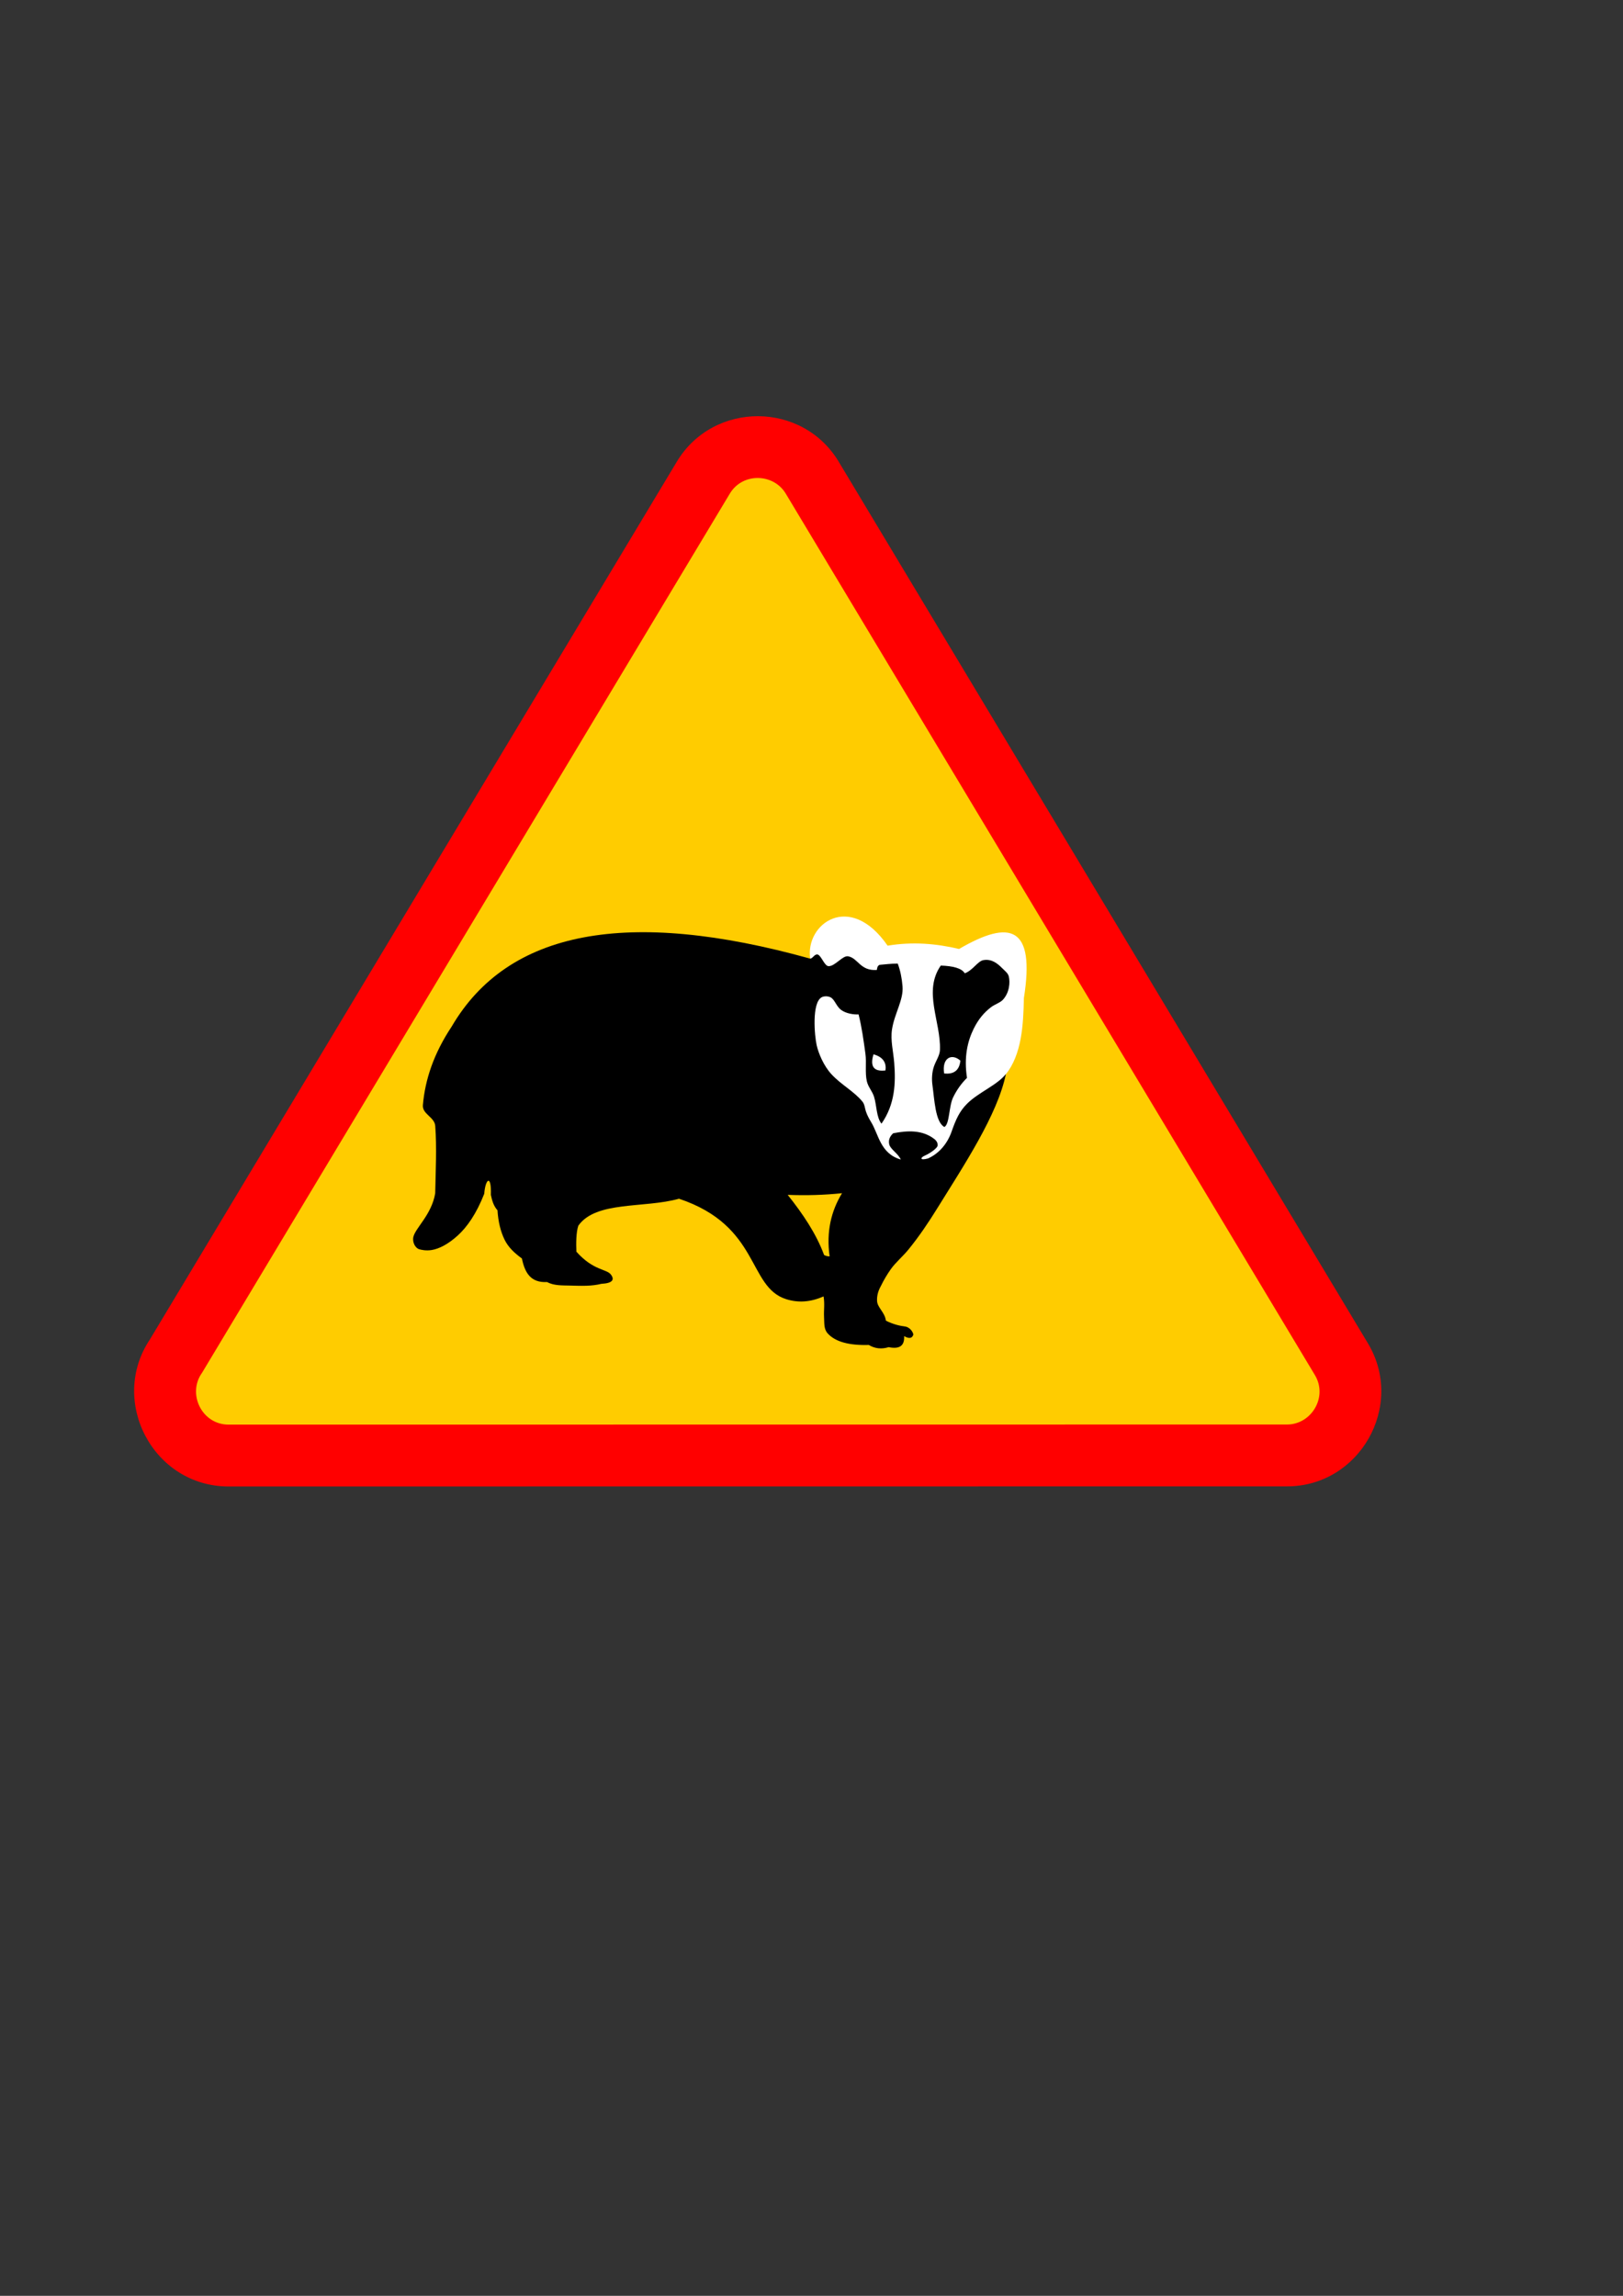
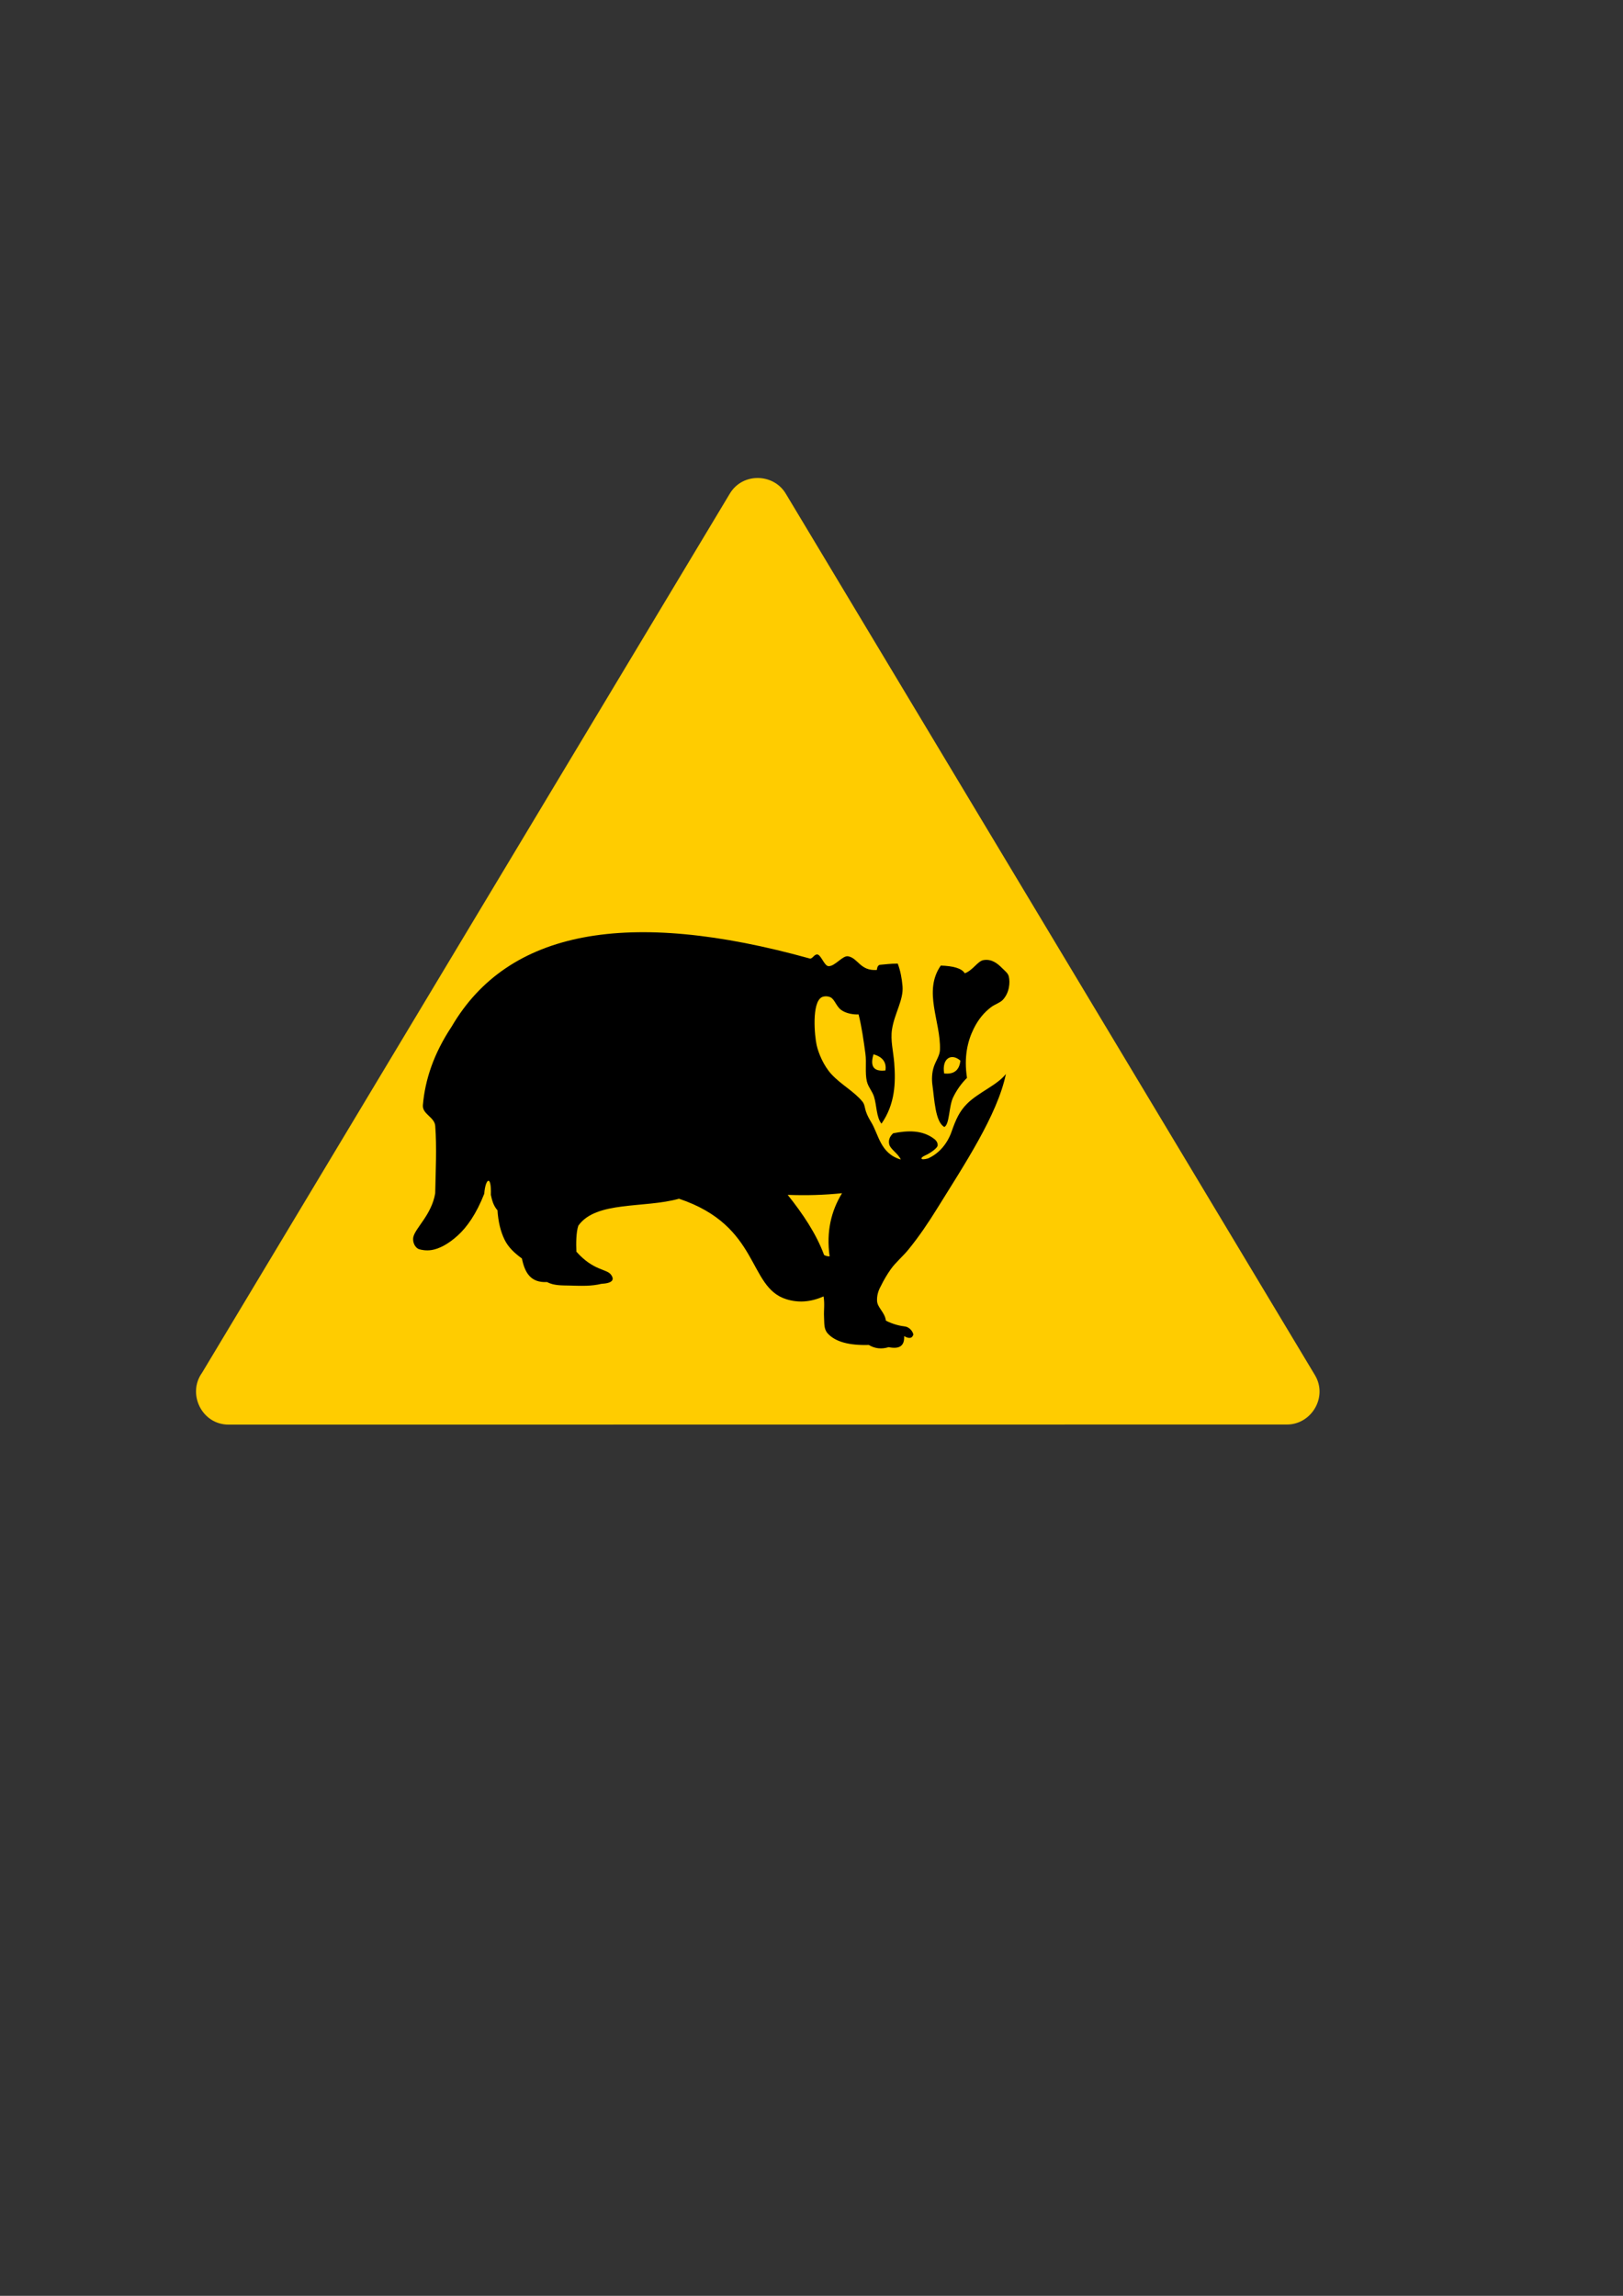
<svg xmlns="http://www.w3.org/2000/svg" width="210mm" height="297mm" clip-rule="evenodd" fill-rule="evenodd" image-rendering="optimizeQuality" shape-rendering="geometricPrecision" text-rendering="geometricPrecision" viewBox="0 0 210 297">
  <rect x="0" y="0" width="210" height="297" fill="#333333" stroke="none" />
  <defs>
    <style type="text/css">.fil0 {fill:red} .fil2 {fill:white} .fil3 {fill:black} .fil1 {fill:#FFCC00;fill-rule:nonzero}</style>
  </defs>
-   <path class="fil0" d="m108.58 59.833 68.423 113.96c4.834 8.081-1.085 18.502-10.488 18.493l-136.94 0.013c-9.736 0-15.532-11.027-10.177-19.024l68.165-113.53c4.745-7.92 16.359-7.848 21.018 0.087z" />
  <path class="fil1" d="m101.7 63.909 68.441 113.99c1.698 2.839-0.463 6.389-3.622 6.386l-136.94 0.013c-3.478 0-5.374-4-3.444-6.695l68.293-113.74c1.665-2.784 5.72-2.635 7.273 0.049z" />
-   <path class="fil2" d="m132.48 129.12c1.477-9.284-1.74-10.231-8.388-6.354-2.952-0.704-6.007-0.962-9.245-0.428-4.902-7.098-10.69-2.789-10.012 1.679-0.393 7.317-0.41 11.849-0.803 19.166l15.491 9.852 9.28-11.494c0.509-0.898 0.804-1.63 1.313-2.528 2.078-2.574 2.293-6.364 2.364-9.894z" />
  <path class="fil3" d="m125.12 139.44c-0.761 0.75-1.343 1.595-1.79 2.511-0.574 1.178-0.45 3.477-1.137 3.842-1.184-0.62-1.291-3.619-1.545-5.419-0.105-0.747-0.07-1.64 0.193-2.408 0.265-0.771 0.759-1.417 0.782-2.164 0.114-3.668-2.213-7.552 0.105-10.89 1.552 0.053 2.694 0.329 3.105 0.999 1.028-0.366 1.681-1.58 2.405-1.704 1.097-0.189 1.837 0.451 2.4 1.007 0.424 0.419 0.789 0.682 0.892 1.115 0.183 0.769 0.086 2.076-0.76 3.001-0.352 0.384-1.05 0.595-1.536 0.963-0.896 0.678-1.647 1.569-2.248 2.788-0.807 1.636-1.276 3.688-0.867 6.359zm-8.959-14.778c0.336 0.895 0.531 1.881 0.618 2.935 0.145 1.767-1.048 3.515-1.362 5.575-0.216 1.417 0.168 2.811 0.286 4.317 0.204 2.596 0.113 5.353-1.648 7.875-0.672-0.82-0.614-2.384-0.965-3.489-0.233-0.732-0.755-1.247-0.929-1.991-0.258-1.102-0.028-2.43-0.183-3.554-0.241-1.753-0.463-3.404-0.885-5.102-0.589 0.04-1.643-0.094-2.299-0.609-0.616-0.483-0.818-1.39-1.376-1.622-0.408-0.17-0.87-0.118-1.114 0.021-1.29 0.731-0.908 5.001-0.635 6.202 0.239 1.052 0.903 2.648 1.9 3.736 1.242 1.356 2.921 2.21 4.027 3.561 0.286 0.349 0.299 0.833 0.444 1.266 0.186 0.556 0.48 1.057 0.68 1.384 0.984 1.611 1.181 4.072 3.834 4.835-0.333-0.755-1.333-1.33-1.487-1.928-0.135-0.528 0.015-1.019 0.499-1.466 1.955-0.387 3.815-0.43 5.342 0.753 0.328 0.275 0.442 0.556 0.412 0.841-0.029 0.289-0.822 0.923-1.675 1.303-0.588 0.261-0.654 0.661 0.442 0.355 1.494-0.674 2.524-1.991 3.039-3.467 0.56-1.604 1.035-2.645 2.014-3.619 1.478-1.471 3.882-2.387 5.014-3.836-1.099 5.307-5.416 11.783-8.93 17.454-1.07 1.727-2.296 3.557-3.682 5.258-0.726 0.891-1.677 1.682-2.284 2.544-0.517 0.734-0.932 1.455-1.274 2.158-0.378 0.664-0.535 1.314-0.501 1.95 0.047 0.872 1.006 1.452 1.144 2.548 0.956 0.484 1.831 0.677 2.507 0.76 0.423 0.052 0.94 0.51 1.045 1.025-0.124 0.441-0.451 0.632-1.196 0.214 0.069 1.166-0.5 1.734-1.999 1.428-0.928 0.285-1.785 0.19-2.57-0.285-2.546 0.076-4.328-0.407-5.307-1.48-0.533-0.585-0.436-1.291-0.486-2.23-0.039-0.73 0.106-1.641-0.061-2.572-1.758 0.781-3.343 0.824-4.819 0.364-5.039-1.57-3.339-9.469-13.884-13-4.474 1.261-10.746 0.249-13.028 3.488-0.292 0.853-0.298 2.342-0.25 3.365 2.216 2.483 3.899 2.202 4.471 2.965 0.505 0.673 0.187 1.117-1.241 1.193-1.267 0.317-2.592 0.267-4.087 0.223-0.897-0.027-2.058 0.035-2.927-0.454-2.12 0.114-2.885-1.186-3.266-3.052-0.906-0.65-1.744-1.421-2.225-2.393-0.546-1.101-0.841-2.393-0.934-3.836-0.537-0.603-0.703-1.3-0.857-1.999 0.09-2.692-0.708-2.116-0.857-0.143-1.03 2.63-2.239 4.318-3.42 5.394-1.268 1.155-2.432 1.73-3.377 1.885-0.735 0.121-1.373-0.027-1.627-0.104-0.489-0.149-0.901-0.886-0.748-1.584 0.256-1.163 2.366-2.887 2.827-5.645 0.056-2.77 0.215-6.013 0.004-8.727-0.089-1.146-1.699-1.518-1.598-2.687 0.283-3.265 1.383-6.635 3.726-10.163 7.282-12.445 22.749-15.372 46.403-8.781 0.373-0.101 0.458-0.473 0.825-0.543 0.532-0.1 0.953 1.482 1.526 1.512 0.838 0.043 1.83-1.413 2.55-1.274 1.302 0.252 1.541 1.909 3.701 1.768 0.066-0.449 0.194-0.657 0.462-0.674 0.527-0.034 1.305-0.158 2.251-0.147zm6.002 14.208c1.271 0.137 1.972-0.416 2.102-1.657-1.114-0.998-2.426-0.357-2.102 1.657zm-9.14-2.477c-0.481 1.574 0.036 2.269 1.55 2.085 0.129-0.94-0.248-1.721-1.55-2.085zm-5.679 26.14c-0.449-3.204 0.202-5.872 1.606-8.174-2.273 0.238-4.617 0.309-7.032 0.214 1.972 2.473 3.691 5.023 4.712 7.781 0.268 0.149 0.494 0.172 0.714 0.178z" />
</svg>